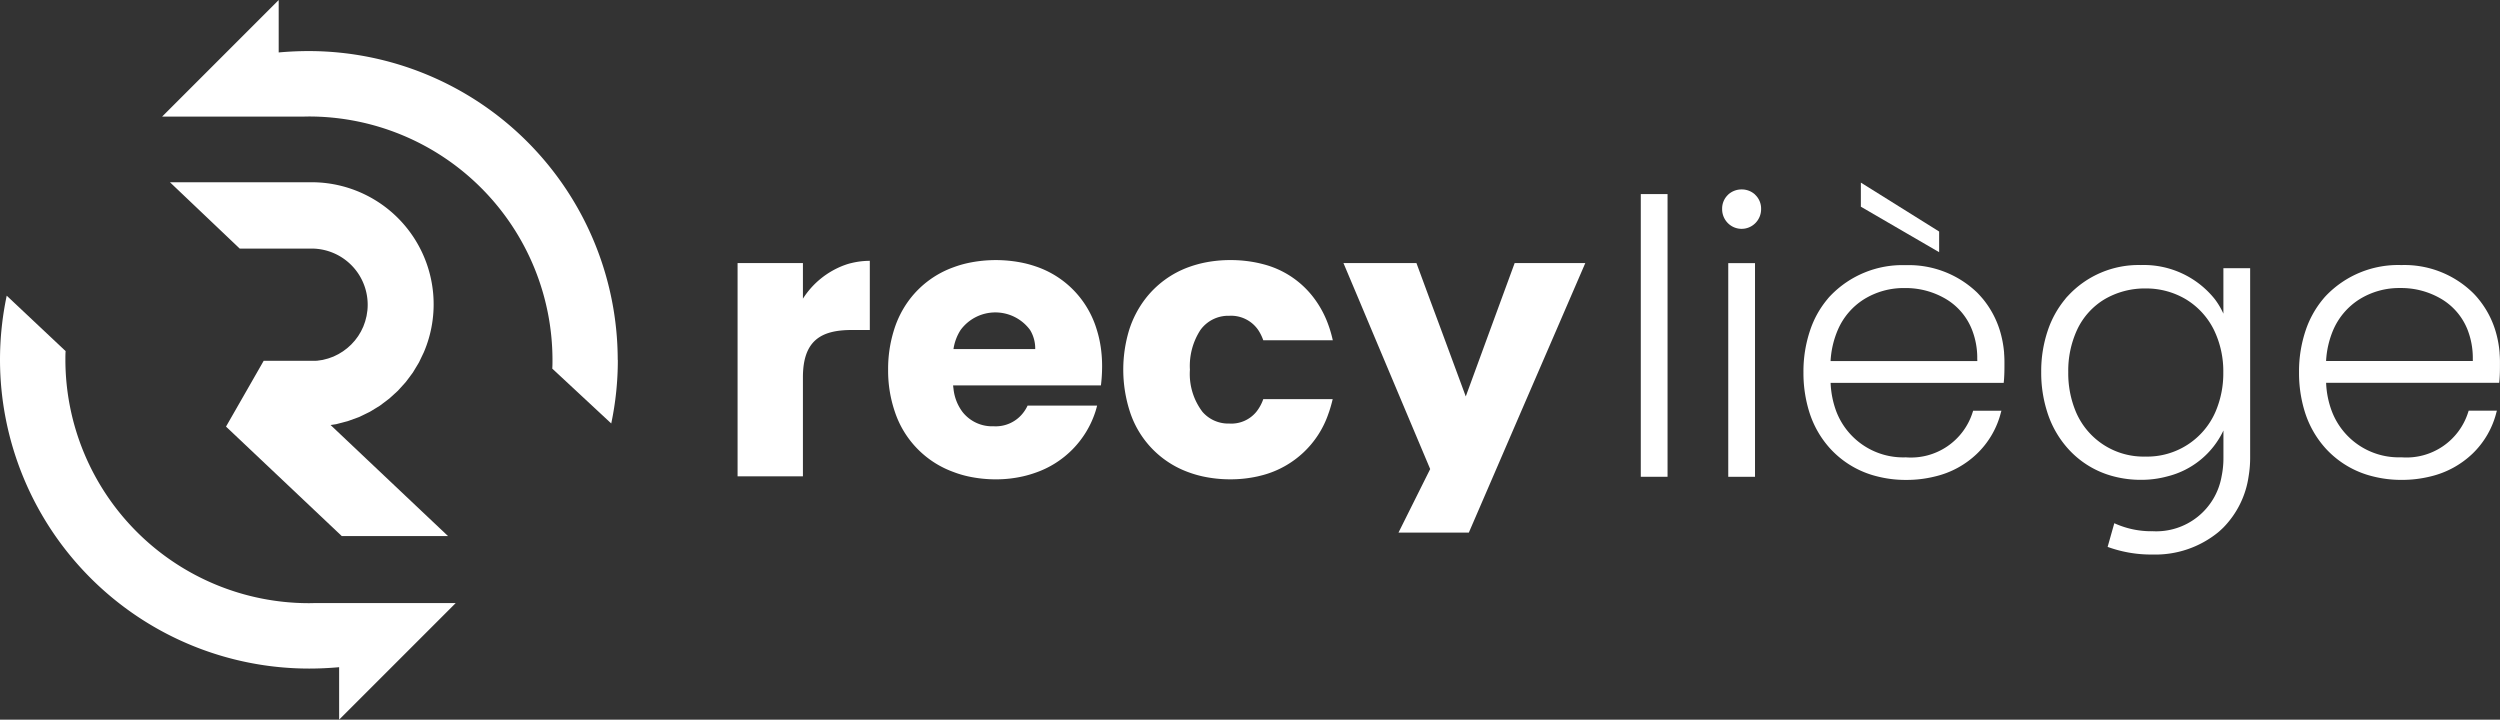
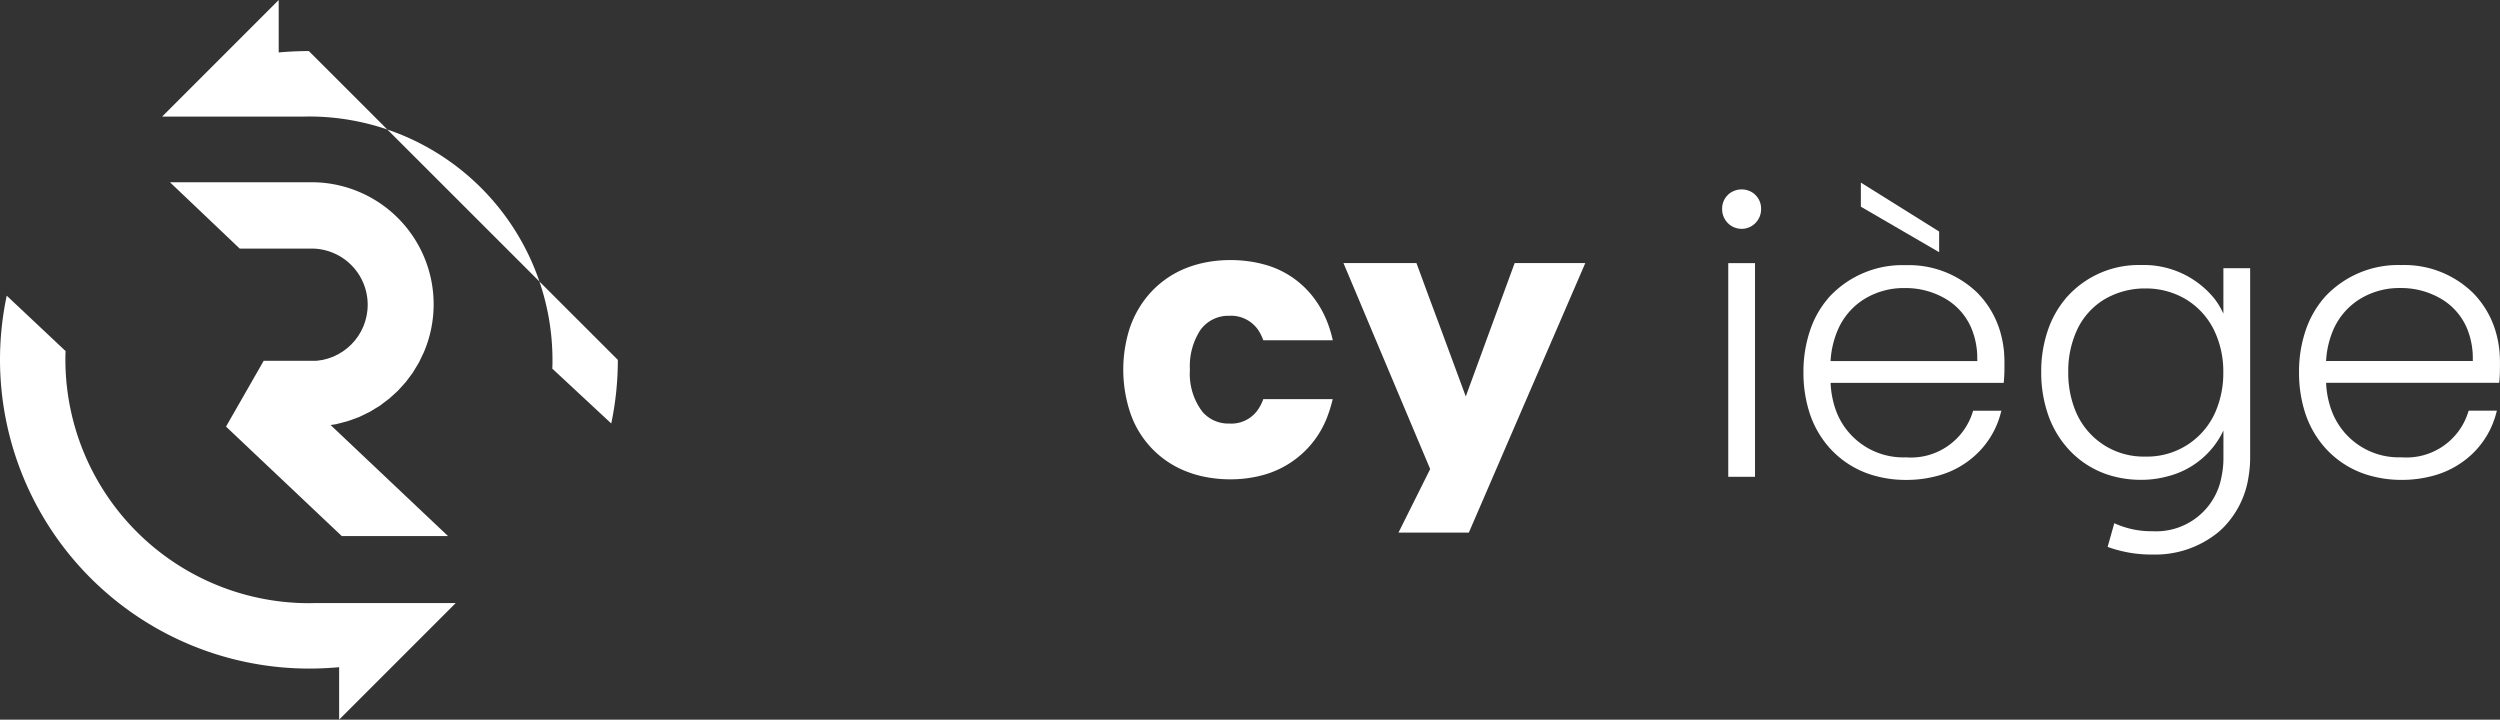
<svg xmlns="http://www.w3.org/2000/svg" width="182.281" height="52.474" viewBox="0 0 182.281 52.474">
  <rect x="0" y="0" width="182.281" height="52.474" fill="#333333" stroke="none" />
  <g id="Group_111741" data-name="Group 111741" transform="translate(-130 -15.875)">
    <g id="Group_112004" data-name="Group 112004" transform="translate(0 5.713)">
-       <rect id="Rectangle_1" data-name="Rectangle 1" width="1.951" height="20.612" transform="translate(249.634 24.313)" fill="#fff" />
      <path id="Path_1" data-name="Path 1" d="M1608.228,150.277h1.951V134.7h-1.951Zm1.951-20.575a.127.127,0,0,0-.038-.038,1.425,1.425,0,0,0-.938-.338,1.447,1.447,0,0,0-.938.338.129.129,0,0,0-.038.038,1.382,1.382,0,0,0-.445,1.045,1.436,1.436,0,0,0,.445,1.061,1.412,1.412,0,0,0,1.951,0,1.437,1.437,0,0,0,.445-1.061,1.383,1.383,0,0,0-.445-1.045" transform="translate(-1352.217 -105.352)" fill="#fff" />
      <path id="Path_2" data-name="Path 2" d="M1918.891,200.165v3.317a5.458,5.458,0,0,0-.616-1.045,6.621,6.621,0,0,0-5.4-2.5,7,7,0,0,0-5.322,2.256,2.091,2.091,0,0,0-.209.241,7.135,7.135,0,0,0-1.243,2.235,9.25,9.25,0,0,0-.493,3.071,9.349,9.349,0,0,0,.434,2.9,7.227,7.227,0,0,0,1.511,2.674,6.712,6.712,0,0,0,3.333,2.031,7.742,7.742,0,0,0,1.989.252,7.187,7.187,0,0,0,1.935-.252,6.144,6.144,0,0,0,4.084-3.344v1.967a6.586,6.586,0,0,1-.134,1.377,4.839,4.839,0,0,1-5.022,4,6.481,6.481,0,0,1-2.8-.584l-.193.681-.295,1.045a9.278,9.278,0,0,0,3.285.557,7.249,7.249,0,0,0,4.749-1.6c.139-.112.273-.241.407-.37a6.684,6.684,0,0,0,1.838-3.725,8.174,8.174,0,0,0,.113-1.377V200.165Zm-5.654,13.736a5.353,5.353,0,0,1-5.1-3.258,7.246,7.246,0,0,1-.557-2.9,7.109,7.109,0,0,1,.638-3.071,5.126,5.126,0,0,1,2-2.235,5.8,5.8,0,0,1,3.012-.793,5.667,5.667,0,0,1,2.932.793,5.407,5.407,0,0,1,2.042,2.235,6.9,6.9,0,0,1,.68,3.1,7.076,7.076,0,0,1-.573,2.873,5.429,5.429,0,0,1-5.081,3.258" transform="translate(-1626.778 -170.45)" fill="#fff" />
      <path id="Path_3" data-name="Path 3" d="M2160.959,206.344a7.772,7.772,0,0,0-.322-1.672,6.731,6.731,0,0,0-1.2-2.235,5.264,5.264,0,0,0-.429-.477,7.14,7.14,0,0,0-5.209-2.021,7.28,7.28,0,0,0-5.515,2.251c-.075.08-.145.161-.214.246a7.082,7.082,0,0,0-1.244,2.235,9.372,9.372,0,0,0-.493,3.1,9.5,9.5,0,0,0,.423,2.873,7.128,7.128,0,0,0,1.527,2.674,6.855,6.855,0,0,0,3.446,2.031,8.32,8.32,0,0,0,2.069.252,8.611,8.611,0,0,0,2.127-.252,6.638,6.638,0,0,0,3.082-1.683,6.3,6.3,0,0,0,1.726-3.023.528.528,0,0,0,.026-.086H2158.7a.584.584,0,0,1-.027.086,4.716,4.716,0,0,1-4.877,3.312,5.221,5.221,0,0,1-5.054-3.312,6.561,6.561,0,0,1-.434-2.122h12.621c.011-.113.022-.214.027-.316.027-.38.027-.729.027-1.211,0-.22-.011-.434-.027-.648m-1.951.589h-10.7a6.677,6.677,0,0,1,.52-2.262,4.973,4.973,0,0,1,1.908-2.235,5.487,5.487,0,0,1,2.975-.825,5.745,5.745,0,0,1,3.049.825,4.546,4.546,0,0,1,1.871,2.235,5.671,5.671,0,0,1,.375,2.1Z" transform="translate(-1848.705 -170.45)" fill="#fff" />
-       <path id="Path_4" data-name="Path 4" d="M696.873,196.125a3.727,3.727,0,0,0-.477.145h-.005a6.1,6.1,0,0,0-3.039,2.449v-2.594h-4.764v15.548h4.764v-7.219c0-2.674,1.308-3.451,3.564-3.451h1.313v-5.043a5.587,5.587,0,0,0-1.356.166" transform="translate(-504.809 -166.78)" fill="#fff" />
-       <path id="Path_5" data-name="Path 5" d="M844.615,201.527a7.956,7.956,0,0,0-.268-1.158,7.019,7.019,0,0,0-1.125-2.235,6.932,6.932,0,0,0-3.371-2.412,8.024,8.024,0,0,0-.82-.23,9.693,9.693,0,0,0-4.105,0,7.726,7.726,0,0,0-1.034.305,6.979,6.979,0,0,0-3.194,2.337,7.217,7.217,0,0,0-1.142,2.235,9.455,9.455,0,0,0-.429,2.894,9.282,9.282,0,0,0,.493,3.076,7.011,7.011,0,0,0,4.272,4.384,7.36,7.36,0,0,0,1.077.322,9.443,9.443,0,0,0,2.015.214,8.793,8.793,0,0,0,1.957-.214,7.837,7.837,0,0,0,.911-.263,6.988,6.988,0,0,0,4.384-4.443c.048-.15.091-.3.129-.456h-5.07a2.583,2.583,0,0,1-.268.456,2.528,2.528,0,0,1-2.208,1.05,2.741,2.741,0,0,1-2.273-1.05,3.392,3.392,0,0,1-.654-1.7c-.011-.075-.021-.15-.027-.23h10.778a11.405,11.405,0,0,0,.086-1.393,9.525,9.525,0,0,0-.113-1.49m-10.724.236a3.511,3.511,0,0,1,.52-1.393,3.144,3.144,0,0,1,5.065,0,2.587,2.587,0,0,1,.375,1.393Z" transform="translate(-634.372 -166.147)" fill="#fff" />
      <path id="Path_6" data-name="Path 6" d="M1058.983,205.412a3.125,3.125,0,0,1-.509.927,2.357,2.357,0,0,1-1.972.852,2.485,2.485,0,0,1-1.951-.852,4.561,4.561,0,0,1-.916-3.076,4.8,4.8,0,0,1,.766-2.894,2.5,2.5,0,0,1,2.1-1.035,2.4,2.4,0,0,1,2.112,1.035,3.38,3.38,0,0,1,.37.75h5.07c-.059-.257-.123-.509-.2-.75-.032-.113-.07-.214-.107-.322a7.366,7.366,0,0,0-1-1.913,6.7,6.7,0,0,0-3.768-2.562c-.107-.027-.214-.054-.327-.08a9.419,9.419,0,0,0-2.069-.22,9.316,9.316,0,0,0-2.042.22,8.58,8.58,0,0,0-1,.295,7.008,7.008,0,0,0-3.184,2.347,7.424,7.424,0,0,0-1.152,2.235,9.961,9.961,0,0,0,.059,5.97,6.977,6.977,0,0,0,4.277,4.405,7.8,7.8,0,0,0,1.024.3,9.4,9.4,0,0,0,2.015.214,9.128,9.128,0,0,0,1.994-.214c.134-.032.268-.064.4-.1a6.955,6.955,0,0,0,4.765-4.486c.016-.038.027-.08.043-.118.1-.3.188-.606.263-.927Z" transform="translate(-836.875 -166.147)" fill="#fff" />
      <path id="Path_7" data-name="Path 7" d="M1266.722,198.087l-.97,2.642-.82,2.235-1.774,4.845-1.79-4.845-.831-2.235-.975-2.642h-5.322l1.115,2.642.938,2.235,2.513,5.97,1.758,4.17-.268.536-2.042,4.095h5.129l1.769-4.095,2.031-4.706,2.583-5.97.965-2.235,1.142-2.642Z" transform="translate(-1026.285 -168.742)" fill="#fff" />
      <path id="Path_8" data-name="Path 8" d="M1689.271,123.78l-1.34-.836V124.7l3.392,1.972,2.315,1.345v-1.506Zm9.105,11.582a7.757,7.757,0,0,0-.322-1.672,6.812,6.812,0,0,0-1.2-2.235q-.209-.249-.434-.482a7.184,7.184,0,0,0-5.209-2.01,7.275,7.275,0,0,0-5.515,2.246,3.074,3.074,0,0,0-.215.247,6.977,6.977,0,0,0-1.243,2.235,9.366,9.366,0,0,0-.493,3.1,9.5,9.5,0,0,0,.424,2.873,7.111,7.111,0,0,0,1.527,2.674,6.854,6.854,0,0,0,3.446,2.031,8.321,8.321,0,0,0,2.069.252,8.58,8.58,0,0,0,2.128-.252,6.588,6.588,0,0,0,3.082-1.683,6.3,6.3,0,0,0,1.731-3.023.53.53,0,0,0,.027-.086h-2.063a.528.528,0,0,1-.027.086,4.717,4.717,0,0,1-4.877,3.312,5.223,5.223,0,0,1-5.059-3.312,6.712,6.712,0,0,1-.428-2.117h12.621c.011-.112.021-.214.027-.316.027-.386.027-.734.027-1.217,0-.22-.011-.434-.027-.648m-1.951.589h-10.7a6.67,6.67,0,0,1,.525-2.262,4.929,4.929,0,0,1,1.9-2.235,5.487,5.487,0,0,1,2.975-.825,5.752,5.752,0,0,1,3.055.825,4.532,4.532,0,0,1,1.865,2.235,5.608,5.608,0,0,1,.375,2.09Z" transform="translate(-1422.251 -99.467)" fill="#fff" />
    </g>
    <path id="Path_9" data-name="Path 9" d="M163.745,175.29h5.239a4.095,4.095,0,0,1,4.072,4.511c0,.022-.008.044-.01.066s-.007.044-.01.066-.007.044-.01.066-.006.044-.01.066-.006.044-.01.066-.006.044-.01.066-.01.041-.015.062-.011.041-.016.062-.011.041-.016.062-.01.041-.016.062-.01.041-.016.062-.01.041-.016.062l-.018.06c-.006.02-.015.038-.021.058l-.021.058-.021.058-.021.058c-.008.019-.014.039-.021.058s-.013.039-.021.058-.018.036-.026.054-.017.036-.026.054-.017.036-.026.054l-.026.054c-.009.018-.017.036-.026.054s-.016.036-.026.054l-.028.053c-.009.017-.021.033-.03.051l-.031.05-.031.051-.03.051c-.01.017-.02.034-.031.051s-.02.034-.031.051l-.034.048c-.011.016-.024.031-.035.047l-.035.047-.035.047-.036.047c-.012.015-.023.032-.035.047s-.023.032-.035.047-.027.029-.04.044-.027.029-.04.044l-.039.044-.04.044-.04.044c-.014.014-.026.03-.04.044l-.041.043c-.014.014-.03.026-.044.04l-.044.04-.044.04-.044.04-.044.04c-.015.013-.029.027-.045.04l-.048.038-.049.037-.049.037-.049.037-.049.037-.049.037-.051.035c-.018.012-.036.022-.054.033l-.054.033-.054.033-.054.033c-.018.011-.035.023-.054.033s-.036.023-.055.033-.04.018-.06.029l-.059.029-.059.029-.06.029-.059.029c-.02.009-.039.02-.06.029s-.044.015-.066.024l-.066.024-.066.024-.066.024c-.022.008-.043.017-.066.024l-.068.022-.073.019-.073.019-.073.019-.073.019c-.025.006-.048.014-.073.019s-.054.008-.081.013l-.081.012-.081.012-.081.012c-.027,0-.054.01-.081.012s-.061,0-.091.005l-.091,0-.091,0c-.03,0-.061,0-.091,0s-.038,0-.058,0h-3.49l-.017.031-.029.052-.03.051-.029.052-.029.051-.029.051-.029.051-.029.051-.03.051-.029.051-.029.051-.029.051-.029.051-.029.051-.03.051-.029.051-.029.051-.029.051-.029.051-.029.051-.03.051-.029.051-.029.051-.029.051-.029.051-.029.051-.03.051-.029.051-.029.052-1.912,3.338,8.438,7.979h7.747l-2-1.89h0l-3.955-3.74,0,0-2.607-2.466h.009l.081-.012.081-.012.081-.012c.027-.005.054-.007.081-.012s.054-.008.08-.013.048-.013.073-.019l.073-.019.073-.019.073-.019.073-.019.073-.019.073-.019.073-.019.073-.019c.024-.007.049-.012.072-.019s.049-.011.073-.019l.07-.021c.022-.007.043-.017.066-.024l.066-.024.066-.024.066-.024.066-.024.066-.024.066-.024.066-.024.066-.024.066-.024.066-.024c.021-.009.044-.015.066-.024s.04-.02.06-.028.039-.02.059-.029.039-.02.06-.029l.06-.029.059-.029.06-.029.059-.029.06-.029.059-.029.059-.029.06-.029.059-.029c.02-.01.041-.018.06-.029l.055-.032.054-.033.054-.033.054-.033.054-.033.054-.033.054-.033.054-.033.054-.033.054-.033.054-.033.054-.033.054-.033.053-.034c.017-.011.032-.025.049-.037l.049-.037.049-.037.049-.037.049-.037.049-.037.049-.037.049-.037.049-.037.049-.037.049-.037c.016-.013.033-.024.049-.037s.033-.024.049-.037l.048-.038c.015-.013.029-.027.044-.04s.029-.027.044-.04l.044-.04.044-.04.044-.04.044-.04.044-.04.044-.04.044-.04.044-.04.044-.04.044-.04c.014-.014.03-.026.044-.04s.03-.026.044-.04.026-.03.04-.044.026-.03.04-.044.026-.03.04-.044l.039-.044.04-.044.04-.044.04-.044.04-.044.039-.044.04-.044.04-.044.04-.044.04-.044c.013-.015.027-.028.039-.044l.038-.045c.013-.015.023-.032.035-.047s.023-.032.036-.047l.035-.047.035-.047.035-.047.035-.047.035-.047.035-.047.035-.047.035-.047.035-.047c.011-.016.024-.031.035-.047s.024-.031.035-.047.024-.031.035-.047.02-.034.031-.05.02-.034.031-.051.02-.034.031-.051l.03-.05.031-.051.031-.051.03-.051.031-.051.031-.05.03-.051.031-.051c.01-.017.021-.033.031-.05s.021-.033.03-.051.021-.033.031-.051l.029-.052c.01-.017.017-.036.026-.054s.017-.036.026-.054.017-.036.026-.054.017-.036.026-.054l.026-.054.026-.054.026-.054.026-.054.026-.054c.008-.018.018-.036.026-.054s.018-.036.026-.054.018-.036.026-.054.018-.035.026-.054a8.9,8.9,0,0,0-8.176-12.419H158.659Z" transform="translate(-16.268 -141.291)" fill="#fff" />
-     <path id="Path_10" data-name="Path 10" d="M184.572,26.239a22.326,22.326,0,0,1-.48,4.637l-4.3-4c.016-.212.016-.423.016-.635A17.768,17.768,0,0,0,162.052,8.494c-.171,0-.35.008-.521.008H151.345l8.5-8.5V3.824c.724-.065,1.456-.1,2.2-.1a22.542,22.542,0,0,1,22.52,22.512" transform="translate(-9.525 15.875)" fill="#fff" />
+     <path id="Path_10" data-name="Path 10" d="M184.572,26.239a22.326,22.326,0,0,1-.48,4.637l-4.3-4c.016-.212.016-.423.016-.635A17.768,17.768,0,0,0,162.052,8.494c-.171,0-.35.008-.521.008H151.345l8.5-8.5V3.824c.724-.065,1.456-.1,2.2-.1" transform="translate(-9.525 15.875)" fill="#fff" />
    <path id="Path_11" data-name="Path 11" d="M0,280.727a22.692,22.692,0,0,1,.49-4.675l4.294,4.041c-.016.212-.016.423-.016.635A17.768,17.768,0,0,0,22.52,298.472c.171,0,.35-.008.521-.008H33.227l-8.5,8.5v-3.824c-.724.065-1.456.1-2.2.1A22.542,22.542,0,0,1,0,280.727" transform="translate(130 -238.618)" fill="#fff" />
  </g>
</svg>